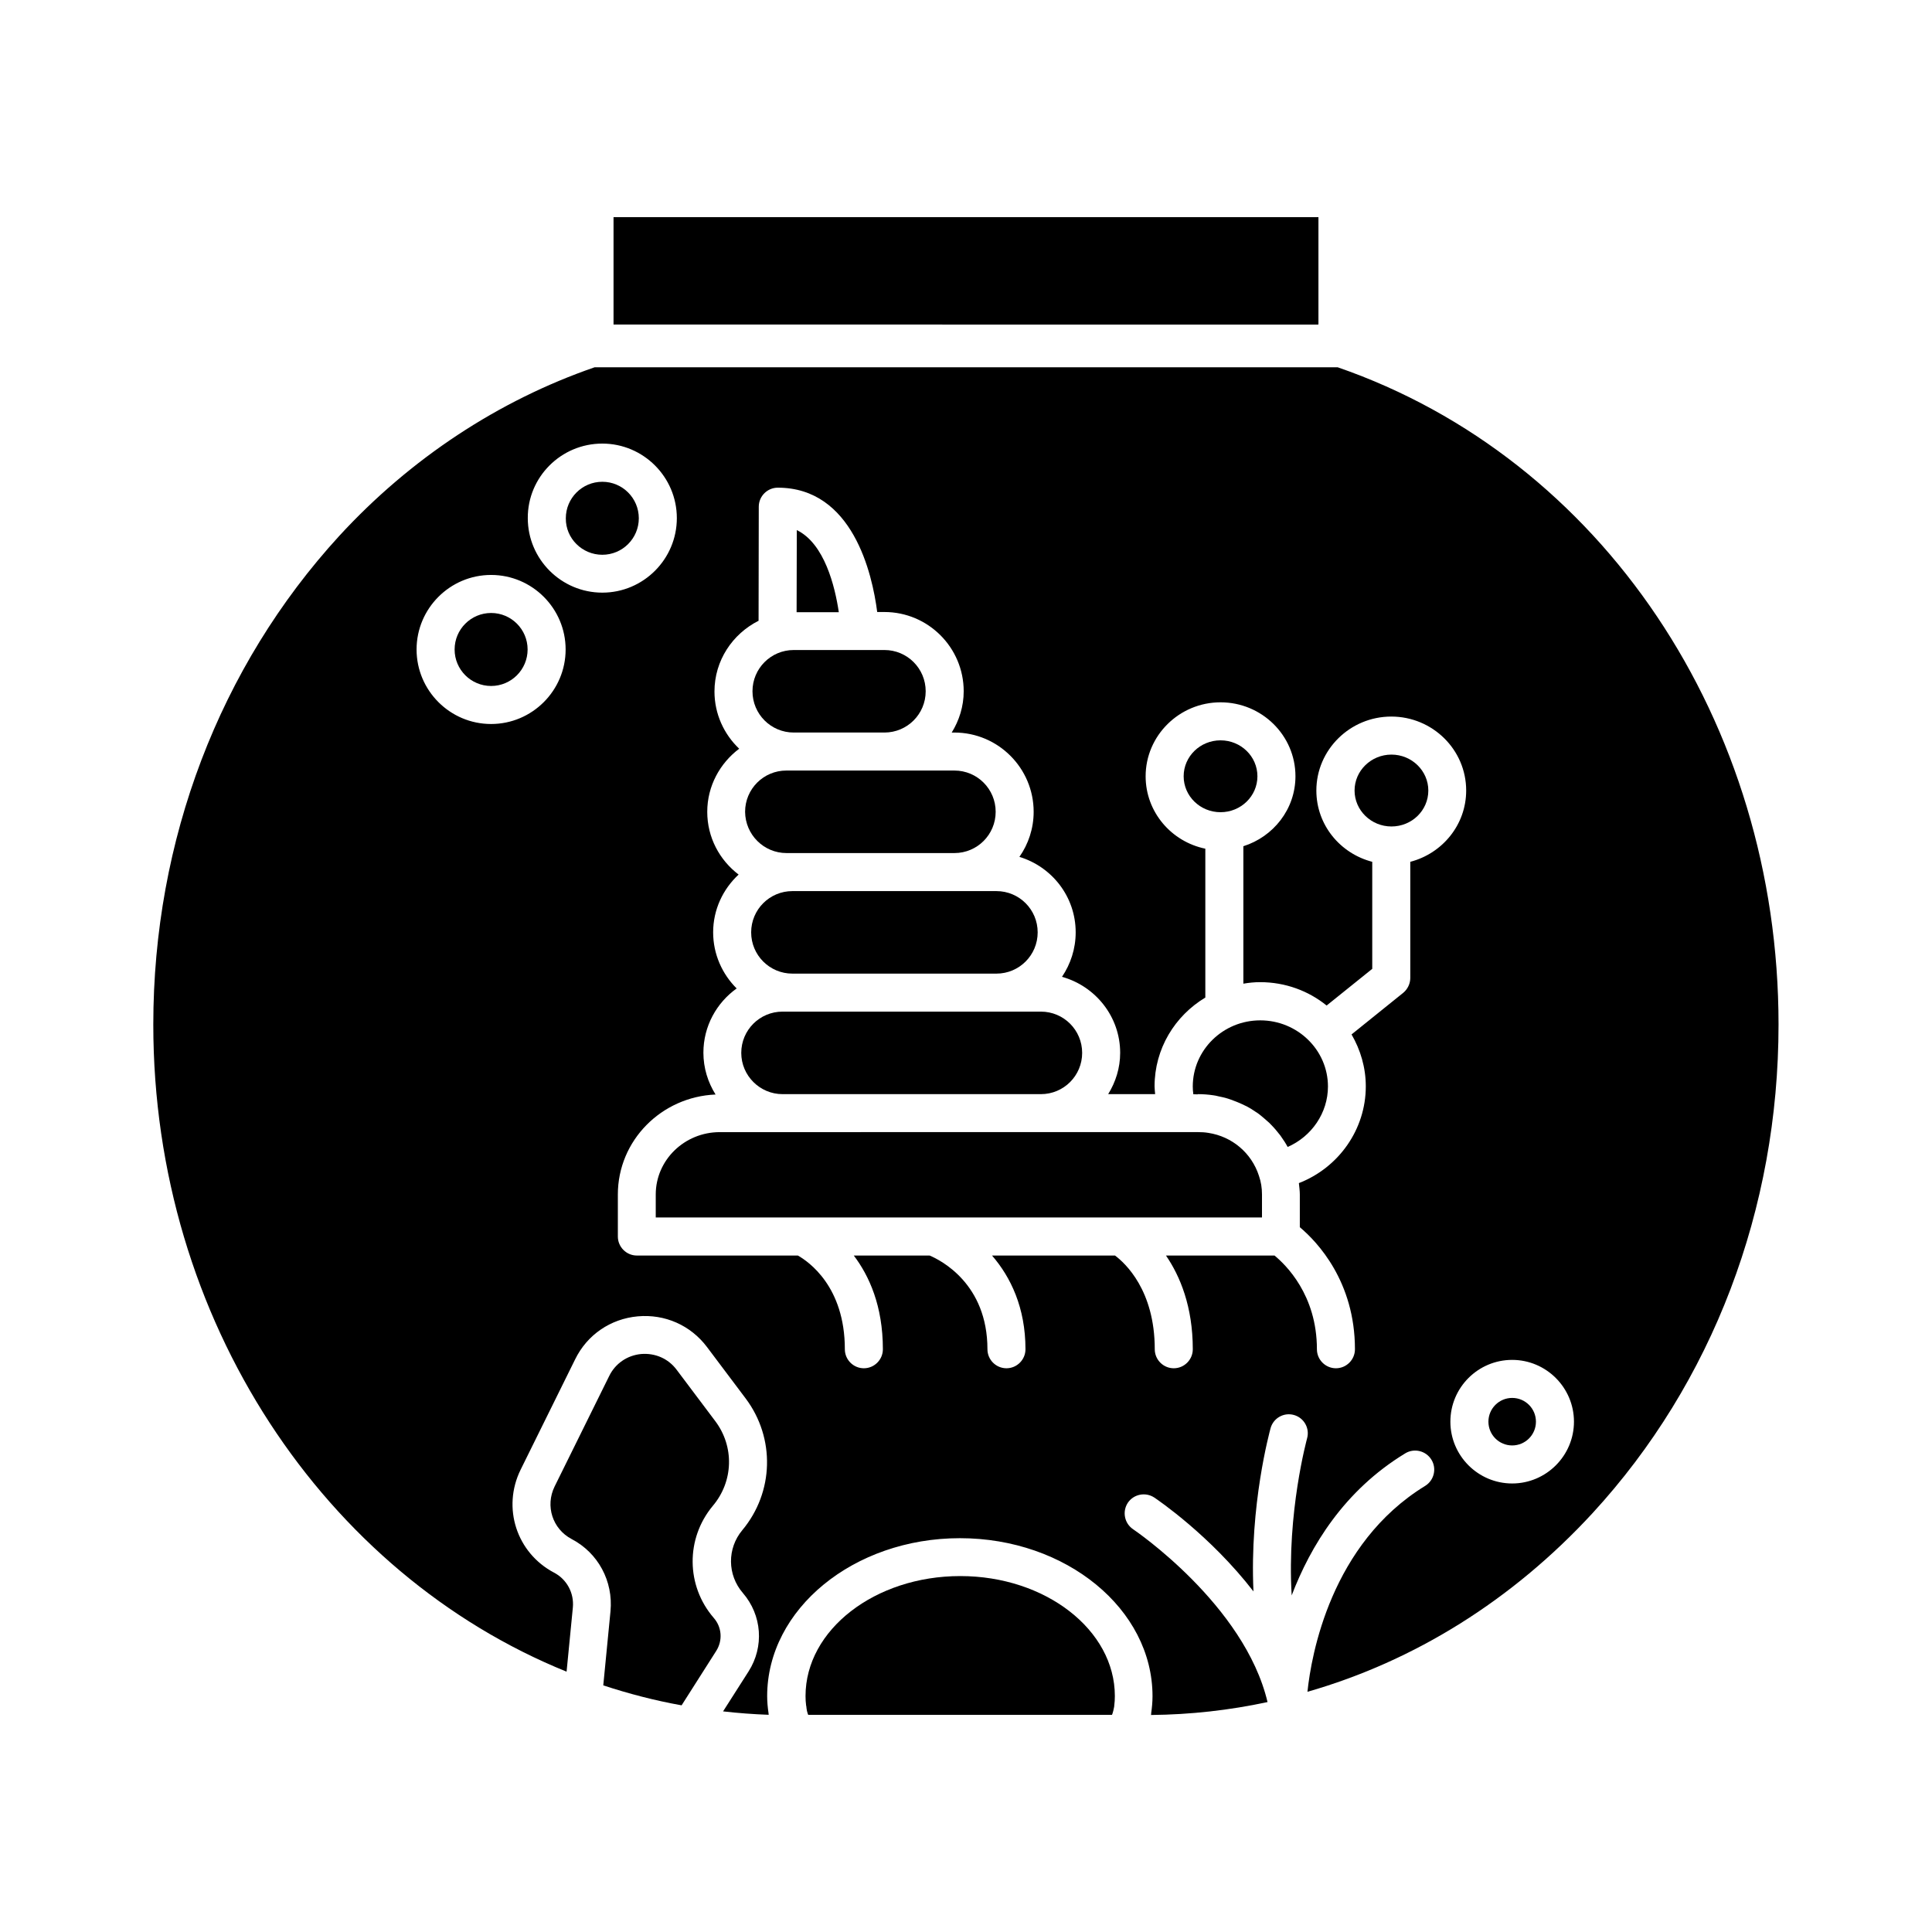
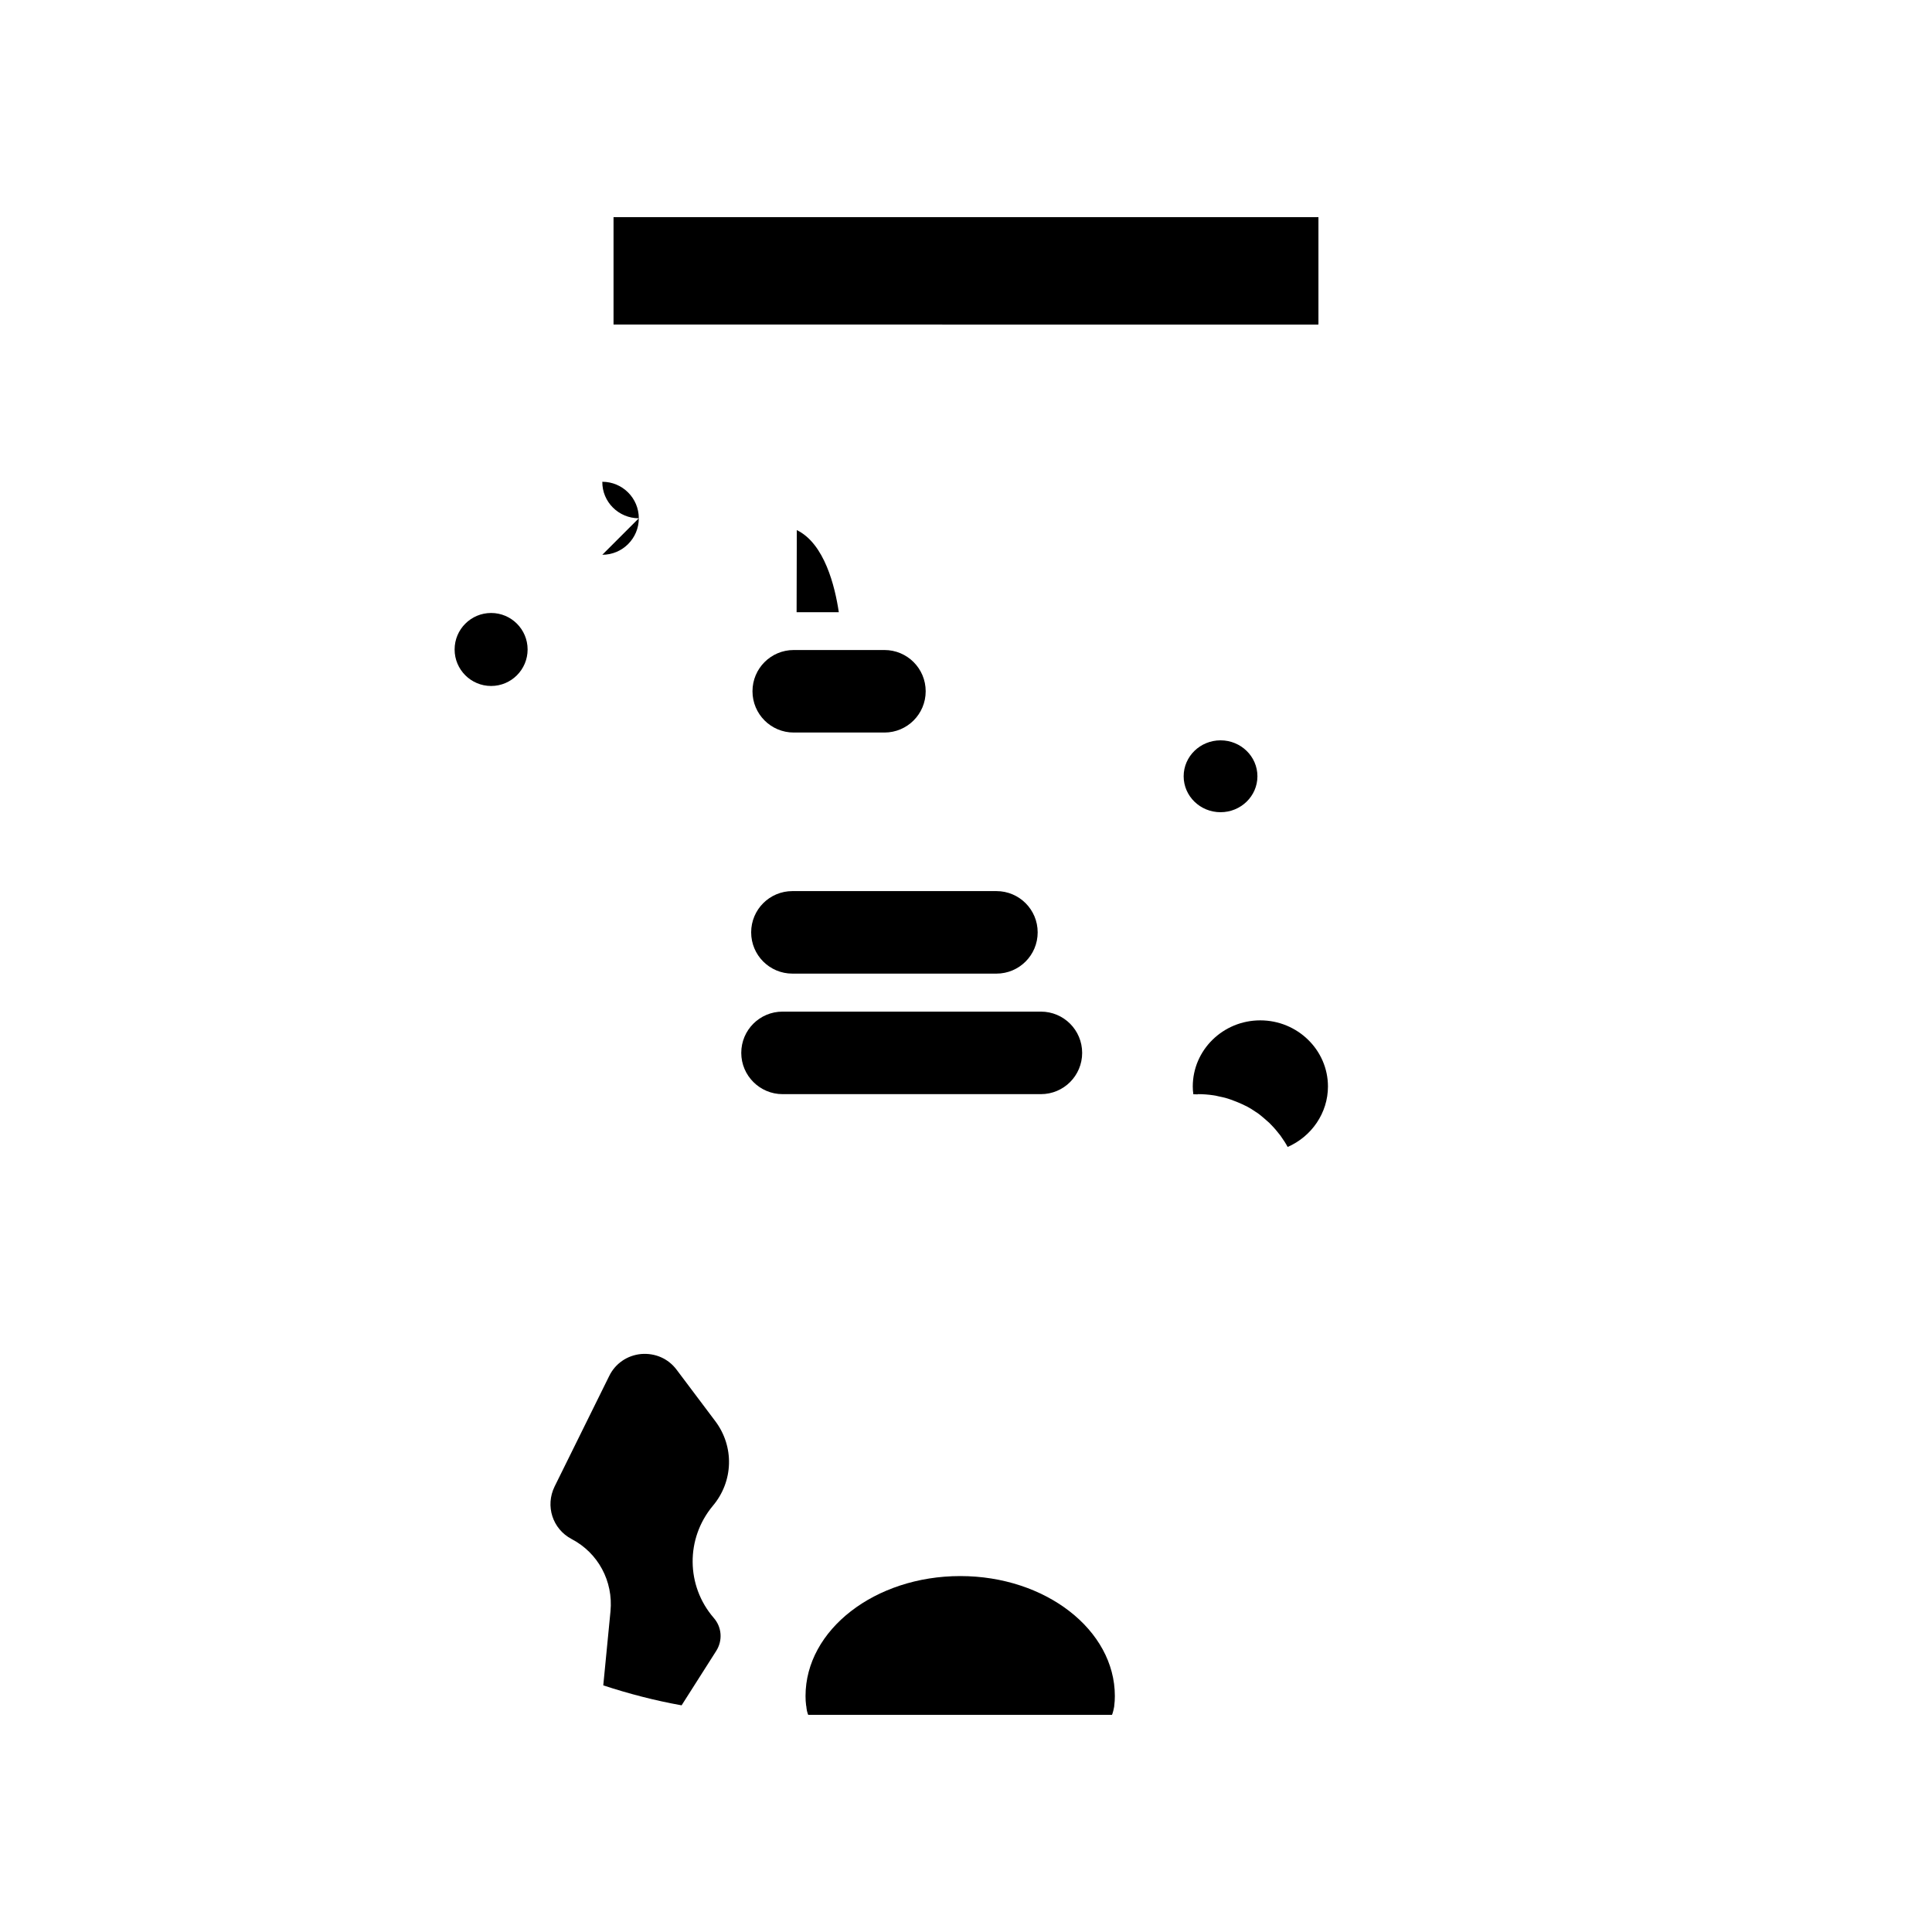
<svg xmlns="http://www.w3.org/2000/svg" fill="#000000" width="800px" height="800px" version="1.1" viewBox="144 144 512 512">
  <g>
    <path d="m354.35 338.13h24.031c6.047 0 10.934-4.887 10.934-10.934 0-6.047-4.887-10.934-10.934-10.934h-24.031c-6.047 0-10.934 4.887-10.934 10.934 0.004 6.047 4.891 10.934 10.934 10.934z" />
    <path d="m461.46 433.96c1.359 0 2.719 0.102 4.082 0.301 0.453 0.051 0.855 0.152 1.258 0.25 0.906 0.203 1.762 0.352 2.672 0.656 0.453 0.152 0.906 0.301 1.41 0.504 0.805 0.301 1.562 0.605 2.316 0.957 0.453 0.203 0.906 0.453 1.359 0.656 0.754 0.402 1.461 0.855 2.117 1.309 0.402 0.25 0.805 0.504 1.16 0.805 0.707 0.555 1.41 1.16 2.066 1.762 0.301 0.25 0.605 0.504 0.855 0.805 0.906 0.906 1.762 1.914 2.57 2.973 0.051 0.102 0.152 0.203 0.203 0.301 0.605 0.855 1.211 1.762 1.715 2.719 6.348-2.769 10.68-9.02 10.68-16.02 0-9.672-8.062-17.531-17.938-17.531s-17.887 7.859-17.887 17.531c0 0.707 0.051 1.359 0.152 2.066l1.207 0.004z" />
-     <path d="m551.04 520.76c0 3.477-2.816 6.297-6.297 6.297-3.477 0-6.297-2.82-6.297-6.297 0-3.477 2.82-6.297 6.297-6.297 3.481 0 6.297 2.82 6.297 6.297" />
    <path d="m274.15 325.79c5.34 0 9.672-4.332 9.672-9.672 0-5.34-4.332-9.672-9.672-9.672-5.34 0-9.672 4.332-9.672 9.672-0.004 5.336 4.328 9.672 9.672 9.672z" />
    <path d="m355.16 284.48-0.051 21.766h11.184c-1.008-6.805-3.777-18.191-11.133-21.766z" />
    <path d="m493.25 230.01c0.051 0 0.102 0 0.152-0.051v-28.414h-186.81v28.465z" />
    <path d="m333.55 520.61-10.227-13.602c-2.215-2.973-5.691-4.484-9.422-4.18-3.68 0.352-6.852 2.519-8.465 5.844l-14.461 29.27c-2.519 5.141-0.555 11.234 4.484 13.906 7.055 3.68 11.082 11.184 10.328 19.145l-1.914 19.648c6.75 2.215 13.703 4.031 20.758 5.289l9.168-14.41c1.762-2.769 1.512-6.297-0.656-8.766-7.356-8.516-7.457-21.008-0.25-29.676 5.492-6.496 5.742-15.715 0.656-22.469z" />
    <path d="m358.03 598.05c0.051 0.152 0.102 0.25 0.152 0.402h80.508c0.051-0.152 0.102-0.25 0.152-0.402 0.152-0.453 0.25-0.906 0.352-1.41 0.051-0.25 0.102-0.453 0.102-0.707 0.102-0.754 0.152-1.562 0.152-2.469 0-17.531-18.391-31.789-40.961-31.789-22.621 0-41.012 14.258-41.012 31.789 0 0.906 0.051 1.715 0.152 2.469 0.051 0.25 0.102 0.453 0.102 0.707 0.047 0.453 0.148 0.957 0.301 1.41z" />
-     <path d="m294.15 587.01 1.664-17.027c0.352-3.828-1.613-7.457-4.988-9.219-9.926-5.238-13.805-17.18-8.867-27.258l14.461-29.27c3.176-6.5 9.371-10.73 16.574-11.387 7.203-0.656 14.055 2.367 18.391 8.16l10.227 13.602c7.859 10.48 7.508 24.836-0.906 34.914-4.031 4.836-3.981 11.84 0.152 16.625 5.09 5.894 5.691 14.258 1.512 20.809l-6.75 10.578c3.981 0.453 8.012 0.754 12.09 0.906-0.051-0.152 0-0.352-0.051-0.504-0.203-1.41-0.352-2.871-0.352-4.434 0-23.074 22.922-41.867 51.086-41.867s51.035 18.793 51.035 41.867c0 1.613-0.152 3.074-0.352 4.484 0 0.152 0 0.352-0.051 0.504 10.48-0.102 20.809-1.258 30.883-3.426-6.098-25.797-35.316-45.594-35.621-45.797-2.316-1.562-2.922-4.684-1.41-7.004 1.562-2.316 4.684-2.922 7.004-1.41 0.906 0.605 14.863 10.078 26.301 24.887-1.059-22.922 4.281-42.27 4.535-43.277 0.754-2.672 3.527-4.231 6.195-3.477 2.672 0.754 4.231 3.527 3.477 6.195-0.051 0.25-5.391 19.598-4.082 41.613 4.988-13.047 13.855-27.762 30.078-37.633 2.367-1.461 5.492-0.707 6.953 1.664 1.461 2.367 0.707 5.492-1.664 6.953-24.988 15.316-30.18 44.84-31.188 54.562 28.312-8.113 54.262-24.234 75.57-47.359 31.738-34.512 49.273-80.508 49.273-129.48 0-80.258-46.906-149.98-116.83-174.17h-0.102l-196.84 0.008c-25.391 8.766-48.77 24.133-67.66 44.688-31.738 34.66-49.273 80.66-49.273 129.48 0 78.543 45.645 145.65 109.53 171.5zm250.59-82.625c9.02 0 16.375 7.356 16.375 16.375s-7.356 16.375-16.375 16.375c-9.02 0-16.375-7.356-16.375-16.375 0.004-9.07 7.359-16.375 16.375-16.375zm-211.75-113.3c0-6.047 2.621-11.488 6.75-15.316-5.039-3.828-8.312-9.824-8.312-16.625 0-6.852 3.375-12.898 8.465-16.727-4.031-3.828-6.551-9.219-6.551-15.164 0-8.211 4.785-15.266 11.688-18.742l0.051-30.23c0-2.769 2.266-5.039 5.039-5.039 19.852 0 25.039 22.773 26.348 32.949h1.914c11.586 0 21.008 9.422 21.008 21.008 0 4.031-1.211 7.758-3.176 10.934h0.707c11.586 0 21.008 9.422 21.008 21.008 0 4.434-1.41 8.566-3.777 11.941 8.613 2.621 14.914 10.531 14.914 20 0 4.383-1.359 8.414-3.629 11.789 8.867 2.469 15.418 10.531 15.418 20.152 0 4.031-1.211 7.758-3.176 10.934h12.445c-0.051-0.707-0.152-1.359-0.152-2.066 0-9.977 5.391-18.691 13.453-23.527v-39.449c-9.02-1.863-15.82-9.723-15.82-19.195 0-10.781 8.918-19.598 19.852-19.598 10.934 0 19.852 8.766 19.852 19.598 0 8.715-5.844 16.02-13.805 18.539v36.426c1.461-0.25 2.922-0.402 4.434-0.402 6.699 0 12.848 2.316 17.633 6.195l12.09-9.723v-28.363c-8.516-2.215-14.812-9.773-14.812-18.895 0-10.781 8.918-19.598 19.852-19.598 10.934 0 19.852 8.766 19.852 19.598 0 9.07-6.297 16.676-14.812 18.895v30.781c0 1.512-0.707 2.973-1.863 3.93l-13.703 11.035c2.367 4.082 3.777 8.766 3.777 13.754 0 11.438-7.203 21.562-17.734 25.645 0.102 1.008 0.25 2.016 0.25 3.023v8.664c4.637 3.879 14.609 14.41 14.609 32.344 0 2.769-2.266 5.039-5.039 5.039-2.769 0-5.039-2.266-5.039-5.039 0-14.461-8.312-22.418-11.234-24.836h-28.766c3.727 5.441 7.106 13.504 7.106 24.836 0 2.769-2.266 5.039-5.039 5.039-2.769 0-5.039-2.266-5.039-5.039 0-15.668-7.859-22.824-10.531-24.836h-32.598c4.938 5.691 8.867 13.805 8.867 24.836 0 2.769-2.266 5.039-5.039 5.039-2.769 0-5.039-2.266-5.039-5.039 0-17.332-12.344-23.578-15.316-24.836h-20.102c4.082 5.391 7.707 13.352 7.707 24.836 0 2.769-2.266 5.039-5.039 5.039-2.769 0-5.039-2.266-5.039-5.039 0-16.625-9.621-23.227-12.445-24.836h-42.672c-2.769 0-5.039-2.266-5.039-5.039v-11.133c0-14.309 11.539-25.895 25.895-26.5-2.016-3.223-3.223-7.004-3.223-11.082 0-7.055 3.527-13.25 8.816-17.027-3.816-3.781-6.234-9.07-6.234-14.863zm-29.371-129.53c10.883 0 19.75 8.867 19.75 19.75 0 10.883-8.867 19.75-19.75 19.75-10.883 0-19.75-8.867-19.75-19.75-0.051-10.883 8.816-19.75 19.75-19.75zm-29.473 34.812c10.883 0 19.75 8.867 19.75 19.75 0 10.883-8.867 19.75-19.75 19.75-10.883 0-19.75-8.867-19.75-19.75 0-10.883 8.867-19.75 19.75-19.75z" />
-     <path d="m352.44 370.07h44.488c6.047 0 10.934-4.887 10.934-10.934s-4.887-10.934-10.934-10.934h-44.535c-6.047 0-10.934 4.887-10.934 10.934 0.051 6.047 4.938 10.934 10.98 10.934z" />
    <path d="m477.23 349.72c0 5.258-4.379 9.523-9.777 9.523-5.394 0-9.773-4.266-9.773-9.523s4.379-9.523 9.773-9.523c5.398 0 9.777 4.266 9.777 9.523" />
-     <path d="m522.52 353.5c0-5.238-4.383-9.523-9.773-9.523s-9.773 4.281-9.773 9.523c0 5.238 4.383 9.523 9.773 9.523s9.773-4.234 9.773-9.523z" />
    <path d="m351.38 433.96h68.469c6.047 0 10.934-4.887 10.934-10.934 0-6.047-4.887-10.934-10.934-10.934h-68.473c-6.047 0-10.934 4.887-10.934 10.934 0.004 6.043 4.941 10.934 10.938 10.934z" />
    <path d="m354 380.15c-6.047 0-10.934 4.887-10.934 10.934s4.887 10.934 10.934 10.934h54.059c6.047 0 10.934-4.887 10.934-10.934s-4.887-10.934-10.934-10.934z" />
-     <path d="m303.62 291.02c5.34 0 9.672-4.332 9.672-9.672 0-5.34-4.332-9.672-9.672-9.672s-9.672 4.332-9.672 9.672c-0.055 5.34 4.332 9.672 9.672 9.672z" />
-     <path d="m317.78 460.55v6.098h160.66v-6.098c0-1.715-0.25-3.324-0.805-4.938-1.965-6.098-7.152-10.43-13.402-11.387-0.906-0.152-1.812-0.203-2.719-0.203h-5.238l-121.52 0.004c-9.371 0-16.977 7.406-16.977 16.523z" />
+     <path d="m303.62 291.02c5.34 0 9.672-4.332 9.672-9.672 0-5.34-4.332-9.672-9.672-9.672c-0.055 5.34 4.332 9.672 9.672 9.672z" />
  </g>
</svg>